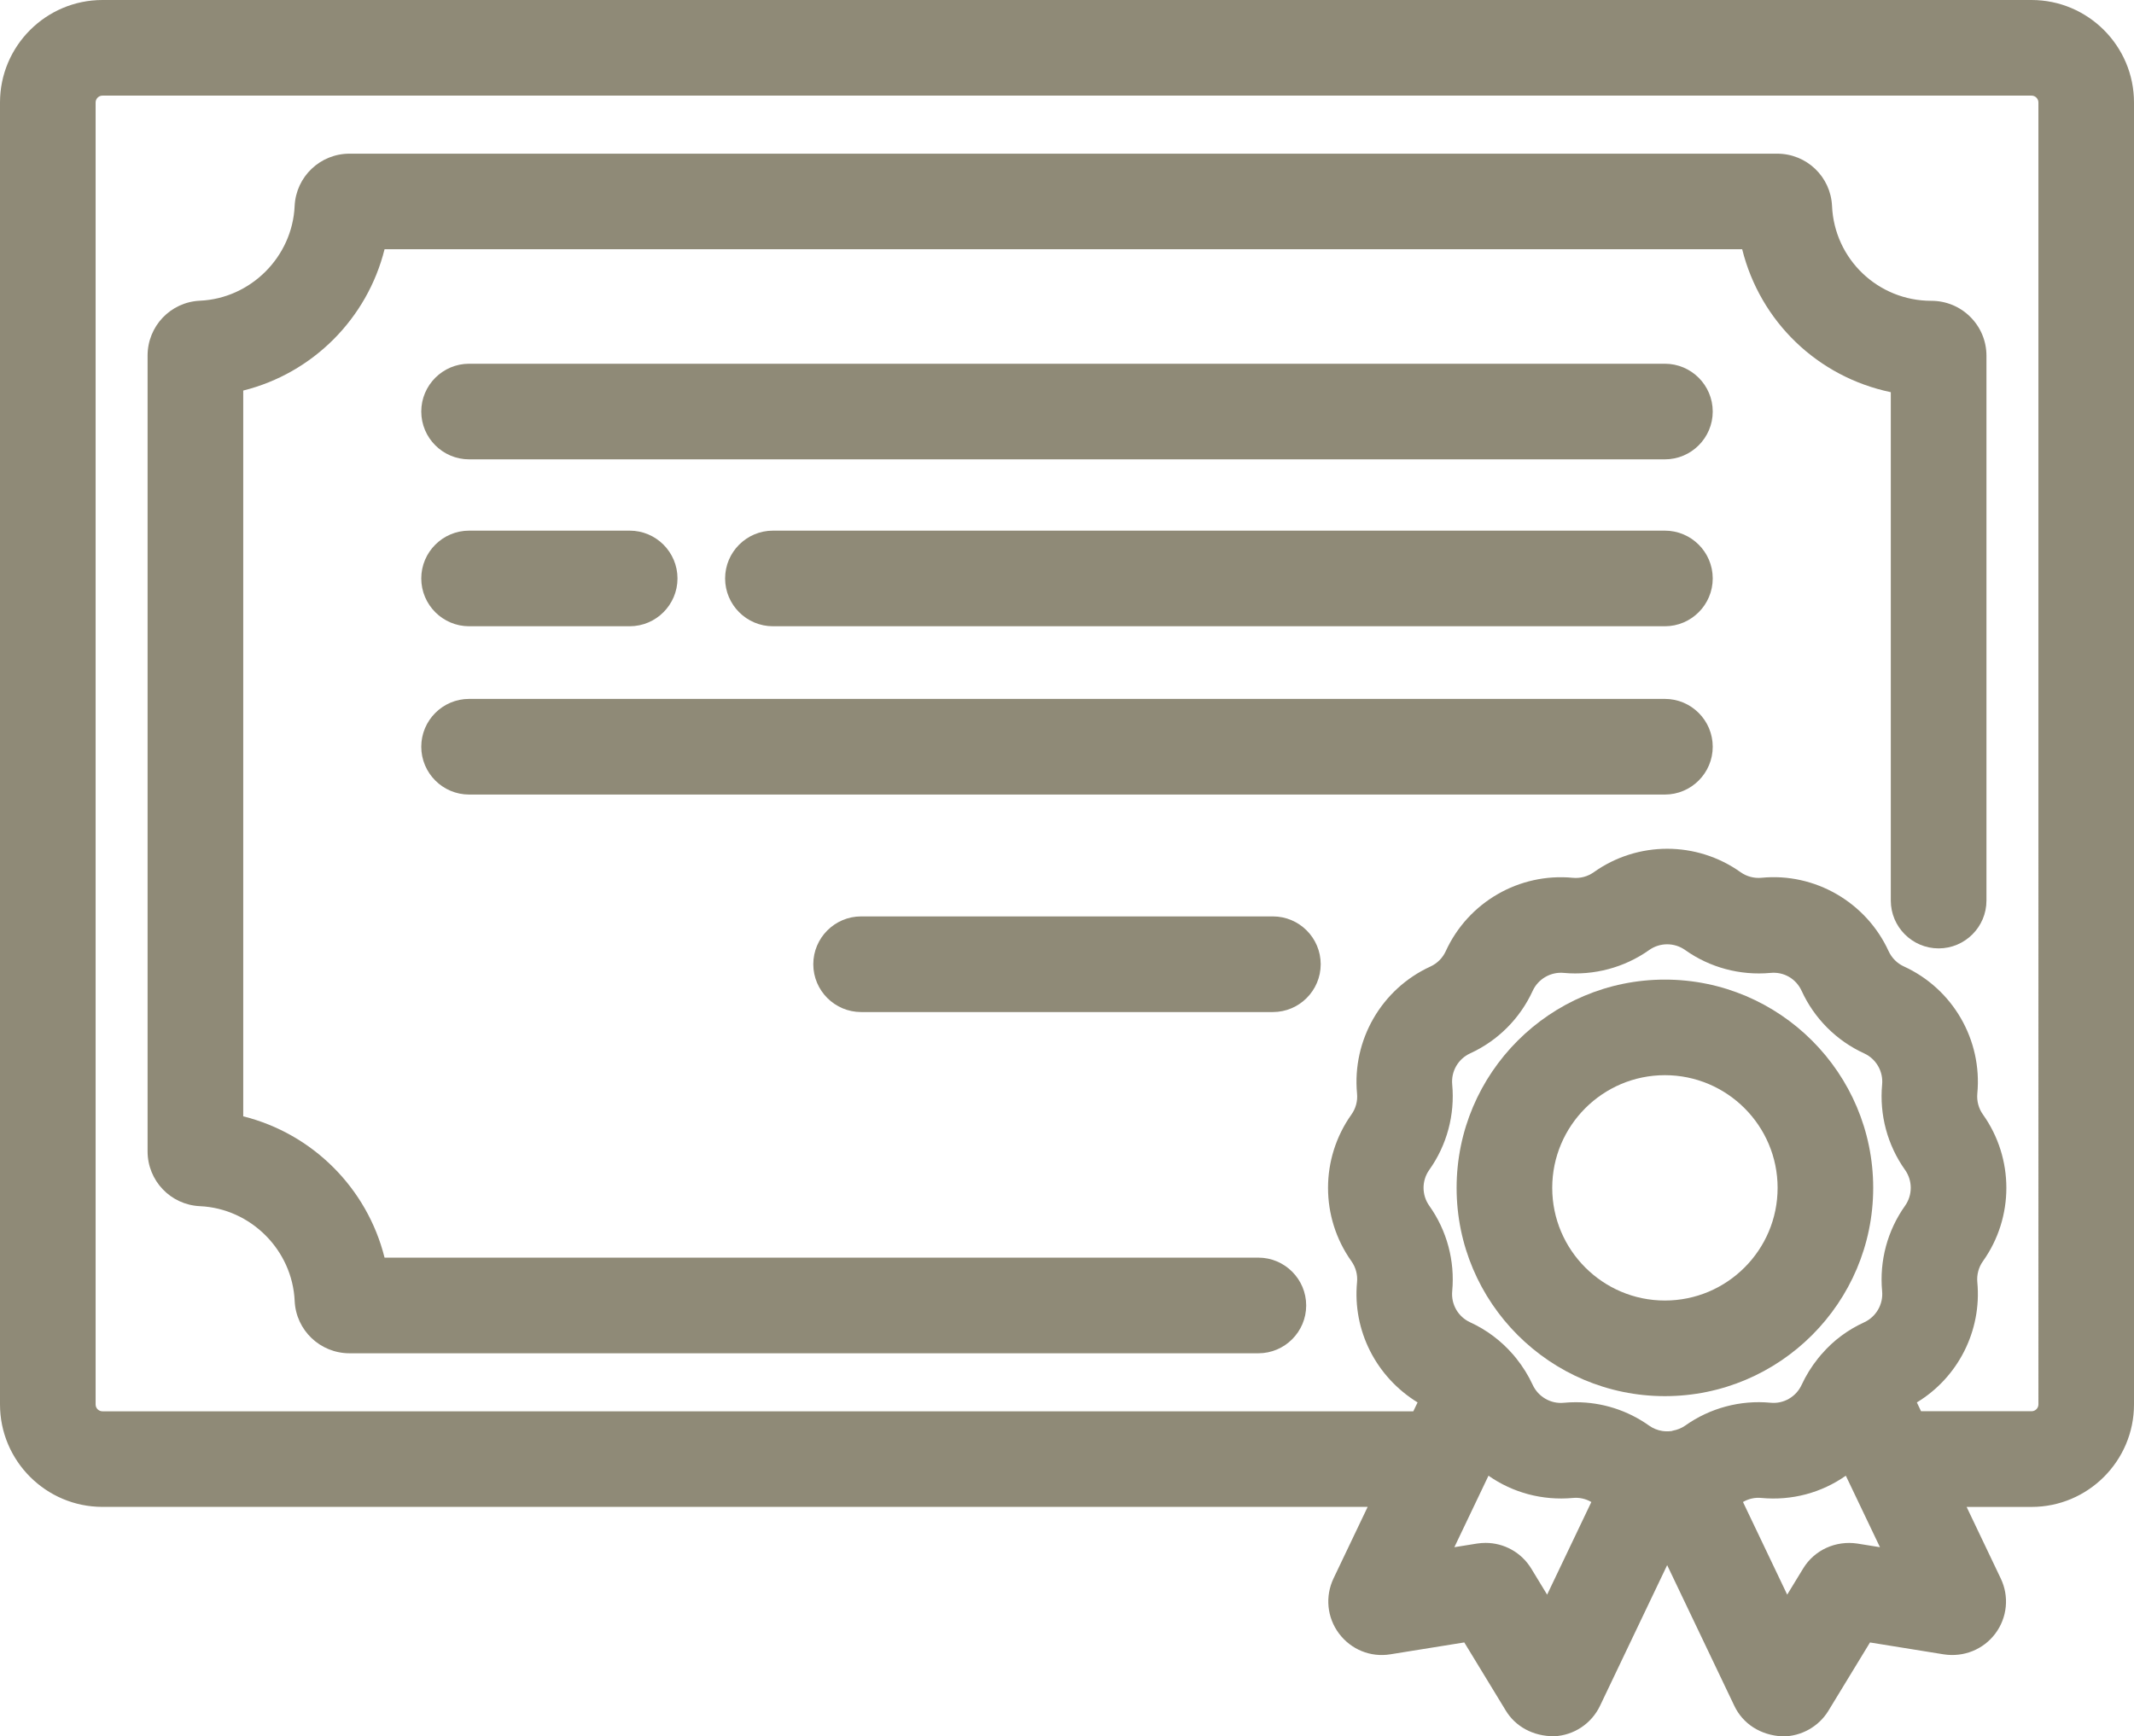
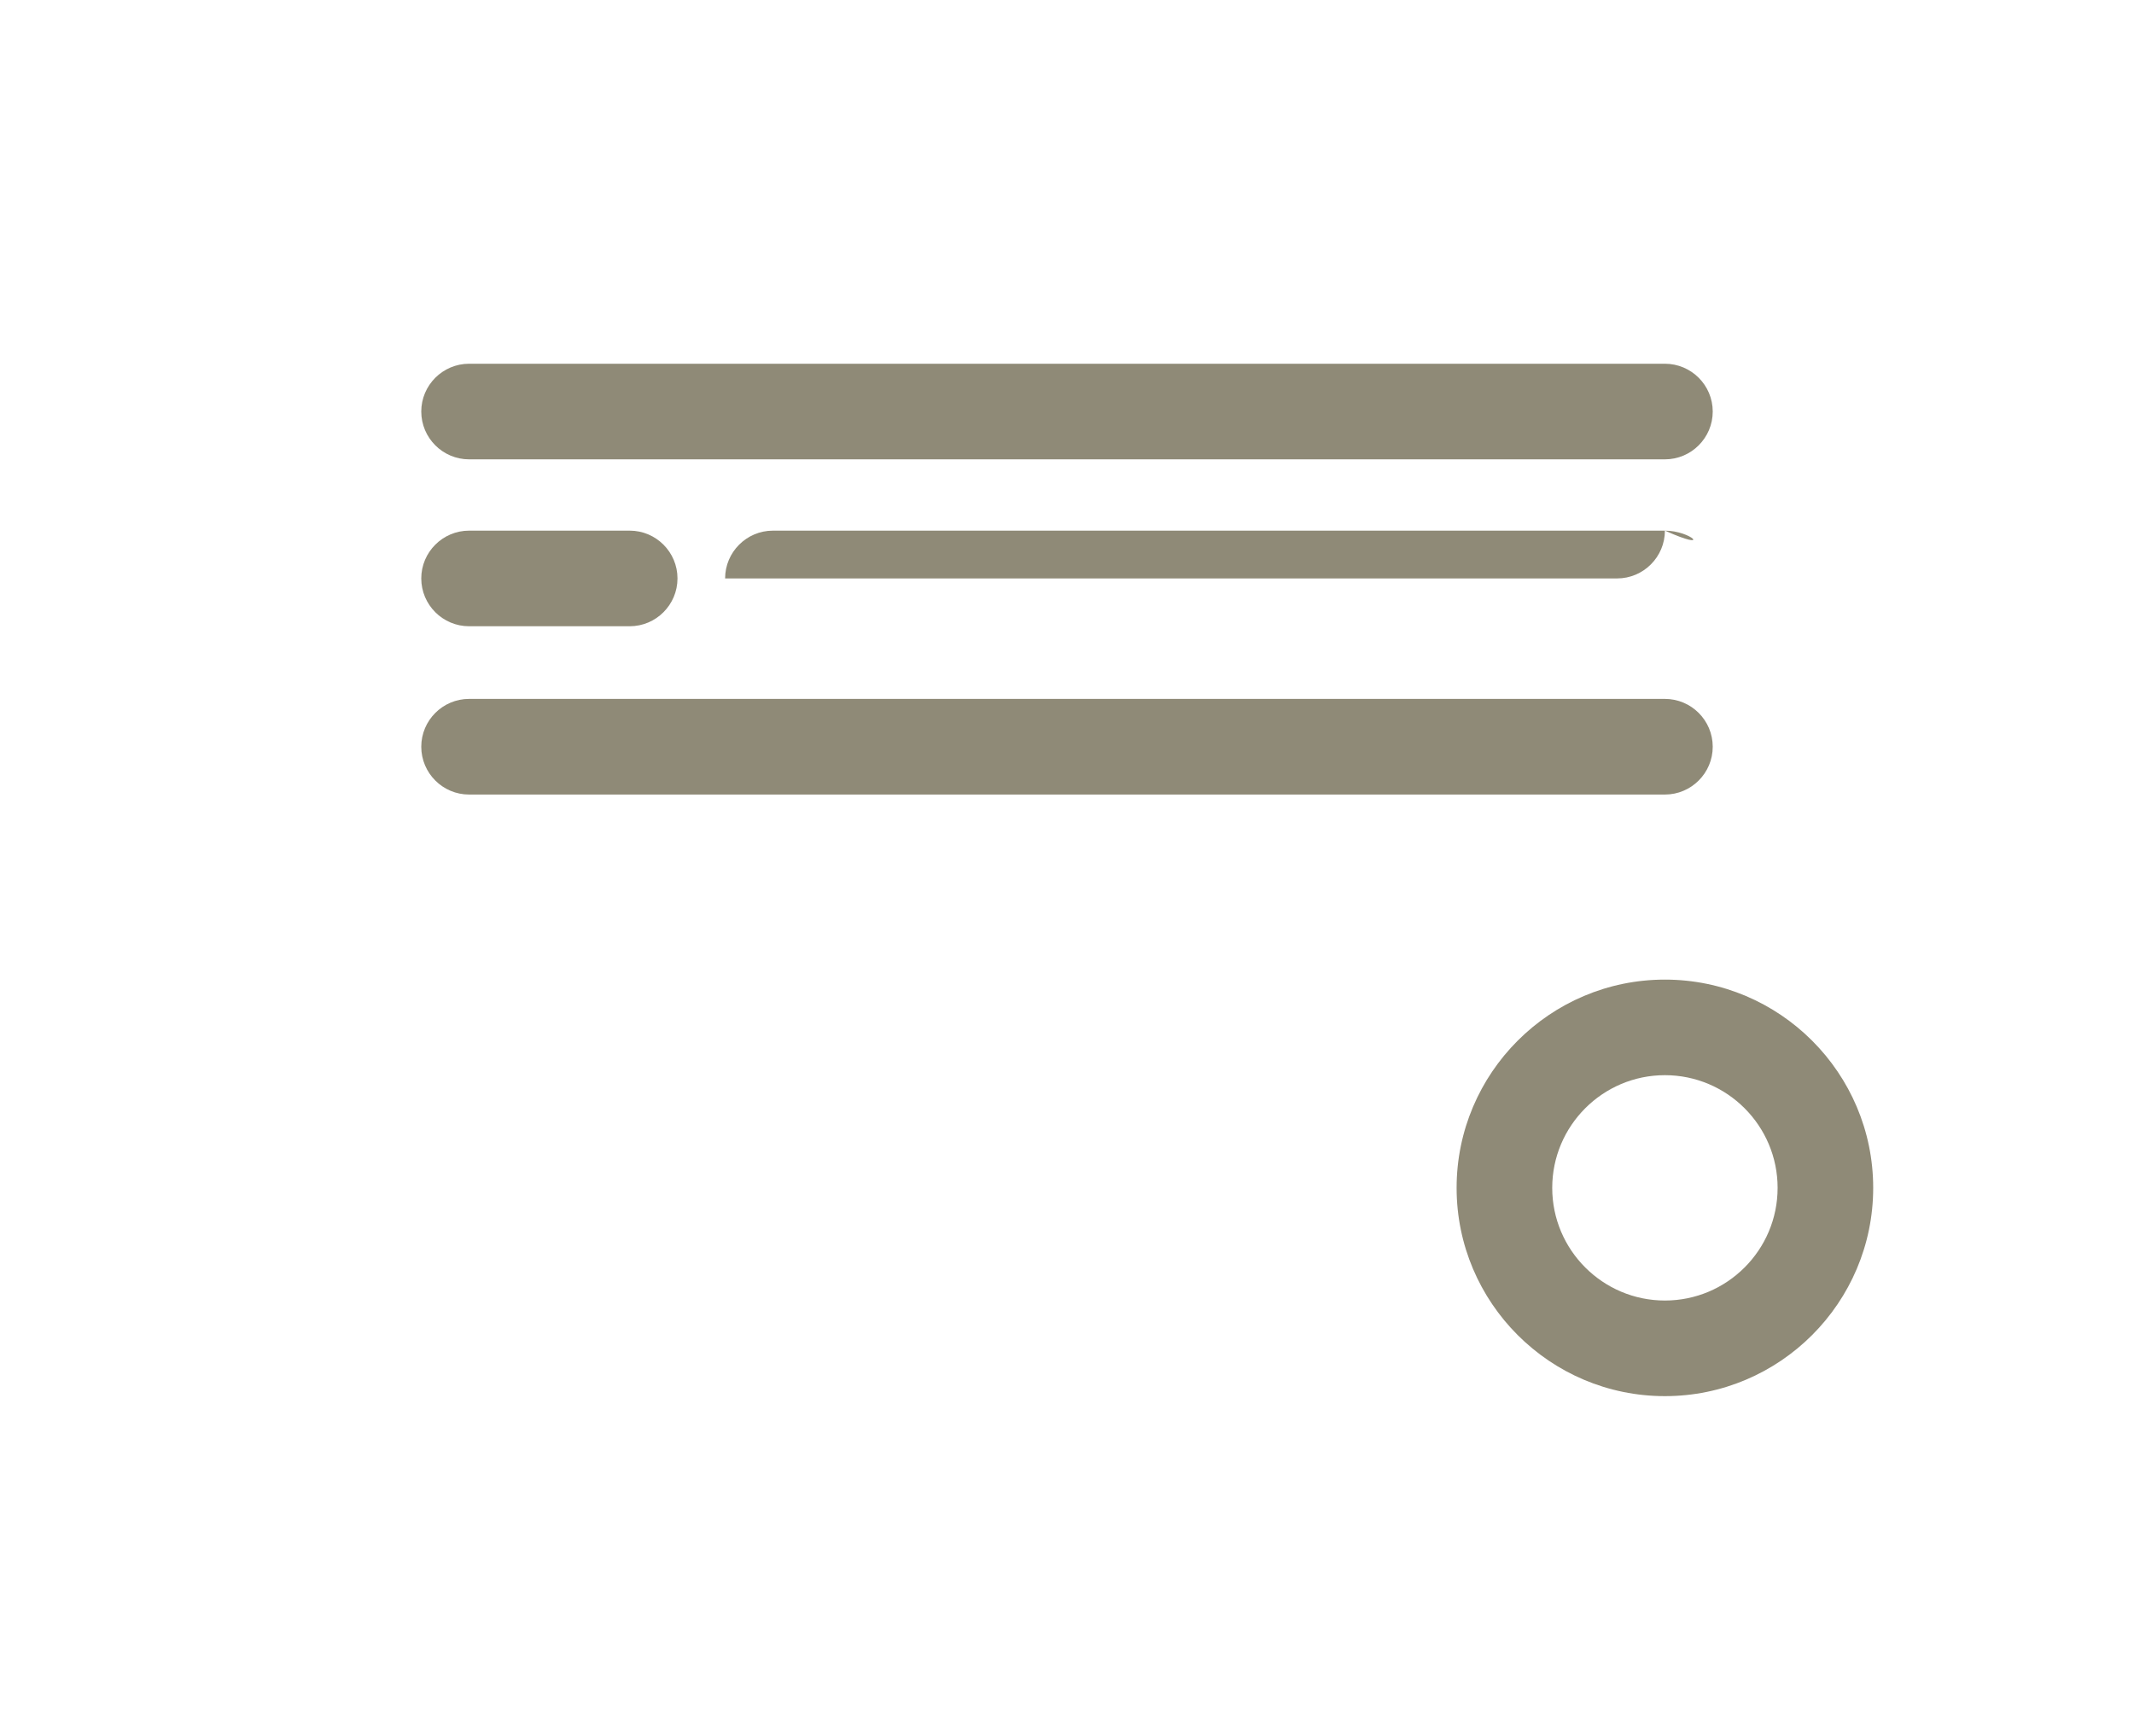
<svg xmlns="http://www.w3.org/2000/svg" version="1.1" id="Ebene_1" x="0px" y="0px" width="61.441px" height="50px" viewBox="0 0 61.441 50" style="enable-background:new 0 0 61.441 50;" xml:space="preserve">
  <g>
    <path style="fill:#8F8A77;" d="M47.935,10.474H13.506c-0.759,0-1.377,0.618-1.377,1.376c0,0.759,0.618,1.377,1.377,1.377h34.429   c0.759,0,1.377-0.618,1.377-1.377C49.312,11.092,48.694,10.474,47.935,10.474z" />
    <path style="fill:#8F8A77;" d="M47.935,20.125H13.506c-0.759,0-1.377,0.618-1.377,1.377s0.618,1.377,1.377,1.377h34.429   c0.759,0,1.377-0.618,1.377-1.377S48.694,20.125,47.935,20.125z" />
-     <path style="fill:#8F8A77;" d="M36.648,26.388H24.793c-0.759,0-1.377,0.618-1.377,1.377s0.618,1.377,1.377,1.377h11.855   c0.759,0,1.377-0.618,1.377-1.377S37.407,26.388,36.648,26.388z" />
-     <path style="fill:#8F8A77;" d="M47.935,15.28H22.254c-0.759,0-1.377,0.618-1.377,1.376c0,0.759,0.618,1.377,1.377,1.377h25.681   c0.759,0,1.377-0.618,1.377-1.377C49.312,15.897,48.694,15.28,47.935,15.28z" />
+     <path style="fill:#8F8A77;" d="M47.935,15.28H22.254c-0.759,0-1.377,0.618-1.377,1.376h25.681   c0.759,0,1.377-0.618,1.377-1.377C49.312,15.897,48.694,15.28,47.935,15.28z" />
    <path style="fill:#8F8A77;" d="M13.506,18.033h4.624c0.758,0,1.376-0.618,1.376-1.377c0-0.759-0.618-1.376-1.376-1.376h-4.624   c-0.759,0-1.377,0.618-1.377,1.376C12.129,17.415,12.747,18.033,13.506,18.033z" />
-     <path style="fill:#8F8A77;" d="M55.605,8.662c-1.534,0-2.789-1.199-2.858-2.729c-0.038-0.846-0.732-1.508-1.581-1.508H10.064   c-0.847,0-1.542,0.663-1.581,1.508c-0.066,1.463-1.263,2.66-2.726,2.726C4.912,8.697,4.249,9.391,4.249,10.24v22.912   c0,0.848,0.663,1.542,1.509,1.58c1.463,0.067,2.66,1.265,2.726,2.729c0.038,0.844,0.733,1.507,1.581,1.507H36.23   c0.759,0,1.377-0.618,1.377-1.377c0-0.759-0.618-1.377-1.377-1.377H11.072c-0.499-1.999-2.07-3.57-4.069-4.069V11.246   c1.999-0.498,3.57-2.069,4.069-4.069H50.16c0.52,2.086,2.173,3.676,4.279,4.116v14.639c0,0.759,0.618,1.377,1.377,1.377   c0.759,0,1.377-0.618,1.377-1.377V10.245c0-0.428-0.169-0.829-0.473-1.128C56.421,8.823,56.025,8.662,55.605,8.662z" />
-     <path style="fill:#8F8A77;" d="M58.49,0H2.951C1.324,0,0,1.324,0,2.951V40.44c0,1.627,1.324,2.951,2.951,2.951h36.426l-0.982,2.058   c-0.248,0.52-0.188,1.129,0.157,1.589c0.346,0.461,0.911,0.692,1.48,0.598l2.127-0.342l1.196,1.964   c0.277,0.455,0.779,0.738,1.388,0.738c0.003,0,0.006,0,0.008,0c0.567-0.028,1.07-0.364,1.315-0.875L48,45.068l1.934,4.052   c0.244,0.512,0.747,0.849,1.393,0.88c0.533,0,1.039-0.283,1.317-0.741l1.196-1.964l2.128,0.343c0.57,0.086,1.135-0.139,1.48-0.599   c0.345-0.461,0.405-1.07,0.156-1.588l-0.982-2.059h1.868c1.627,0,2.951-1.324,2.951-2.951V2.951C61.441,1.324,60.117,0,58.49,0z    M48.159,41.197l-0.029,0.01c-0.087,0.011-0.172,0.012-0.267-0.001c-0.138-0.021-0.269-0.075-0.381-0.154   c-0.621-0.441-1.352-0.675-2.114-0.675c-0.114,0-0.23,0.006-0.343,0.016c-0.372,0.039-0.739-0.171-0.898-0.519   c-0.123-0.266-0.281-0.522-0.475-0.764l-0.09-0.108c-0.346-0.397-0.761-0.709-1.234-0.926c-0.346-0.158-0.553-0.518-0.517-0.897   c0.081-0.872-0.152-1.744-0.659-2.457c-0.221-0.31-0.221-0.727-0.001-1.036c0.507-0.712,0.741-1.585,0.66-2.457   c-0.036-0.379,0.171-0.739,0.517-0.897c0.795-0.364,1.434-1.002,1.8-1.8c0.158-0.346,0.524-0.554,0.897-0.517   c0.867,0.079,1.742-0.152,2.457-0.659c0.31-0.22,0.726-0.22,1.036,0c0.712,0.506,1.585,0.739,2.457,0.659   c0.39-0.039,0.739,0.173,0.897,0.518c0.365,0.796,1.003,1.434,1.799,1.799c0.346,0.158,0.554,0.519,0.518,0.897   c-0.081,0.871,0.152,1.743,0.659,2.457c0.22,0.309,0.22,0.727,0,1.036c-0.506,0.712-0.74,1.585-0.659,2.457   c0.036,0.378-0.172,0.739-0.518,0.898c-0.471,0.215-0.886,0.526-1.208,0.898c-0.042,0.042-0.04,0.044-0.034,0.038l-0.085,0.102   c-0.191,0.239-0.349,0.495-0.471,0.759c-0.158,0.346-0.519,0.557-0.897,0.518c-0.867-0.082-1.743,0.151-2.456,0.658   C48.411,41.127,48.286,41.174,48.159,41.197z M43.193,39.324L43.193,39.324L43.193,39.324L43.193,39.324z M42.856,42.493   c0.704,0.493,1.556,0.72,2.429,0.641c0.185-0.019,0.372,0.023,0.532,0.117l-1.273,2.667l-0.457-0.751   c-0.284-0.465-0.783-0.739-1.315-0.739c-0.081,0-0.165,0.007-0.247,0.019l-0.652,0.105L42.856,42.493z M50.715,43.134   c0.878,0.081,1.726-0.148,2.429-0.641l0.983,2.059l-0.652-0.105c-0.622-0.092-1.236,0.183-1.562,0.722l-0.457,0.749l-1.273-2.668   C50.344,43.157,50.528,43.114,50.715,43.134z M56.93,36.921c-0.02-0.214,0.037-0.429,0.161-0.603c0.9-1.264,0.9-2.962,0-4.227   c-0.124-0.173-0.181-0.388-0.161-0.602c0.146-1.543-0.703-3.014-2.114-3.66c-0.194-0.088-0.35-0.245-0.44-0.44   c-0.646-1.41-2.125-2.265-3.661-2.113c-0.211,0.02-0.427-0.037-0.601-0.161c-1.265-0.9-2.963-0.899-4.226,0   c-0.175,0.125-0.389,0.182-0.603,0.162c-1.545-0.149-3.016,0.703-3.66,2.113c-0.089,0.195-0.245,0.351-0.44,0.441   c-1.41,0.645-2.259,2.116-2.114,3.66c0.021,0.213-0.036,0.426-0.161,0.601c-0.899,1.265-0.899,2.963,0,4.226   c0.124,0.176,0.182,0.39,0.161,0.603c-0.131,1.392,0.546,2.725,1.743,3.462l-0.123,0.256H2.951c-0.109,0-0.198-0.088-0.198-0.197   V2.951c0-0.109,0.089-0.198,0.198-0.198h55.54c0.109,0,0.198,0.089,0.198,0.198V40.44c0,0.109-0.089,0.197-0.198,0.197h-3.181   l-0.121-0.254C56.373,39.666,57.062,38.323,56.93,36.921z" />
    <path style="fill:#8F8A77;" d="M53.932,34.205c0-3.307-2.69-5.997-5.997-5.997c-3.307,0-5.997,2.69-5.997,5.997   c0,3.307,2.69,5.997,5.997,5.997C51.242,40.202,53.932,37.511,53.932,34.205z M51.18,34.205c0,1.788-1.455,3.244-3.245,3.244   c-1.788,0-3.244-1.455-3.244-3.244c0-1.789,1.455-3.245,3.244-3.245C49.724,30.96,51.18,32.415,51.18,34.205z" />
  </g>
</svg>